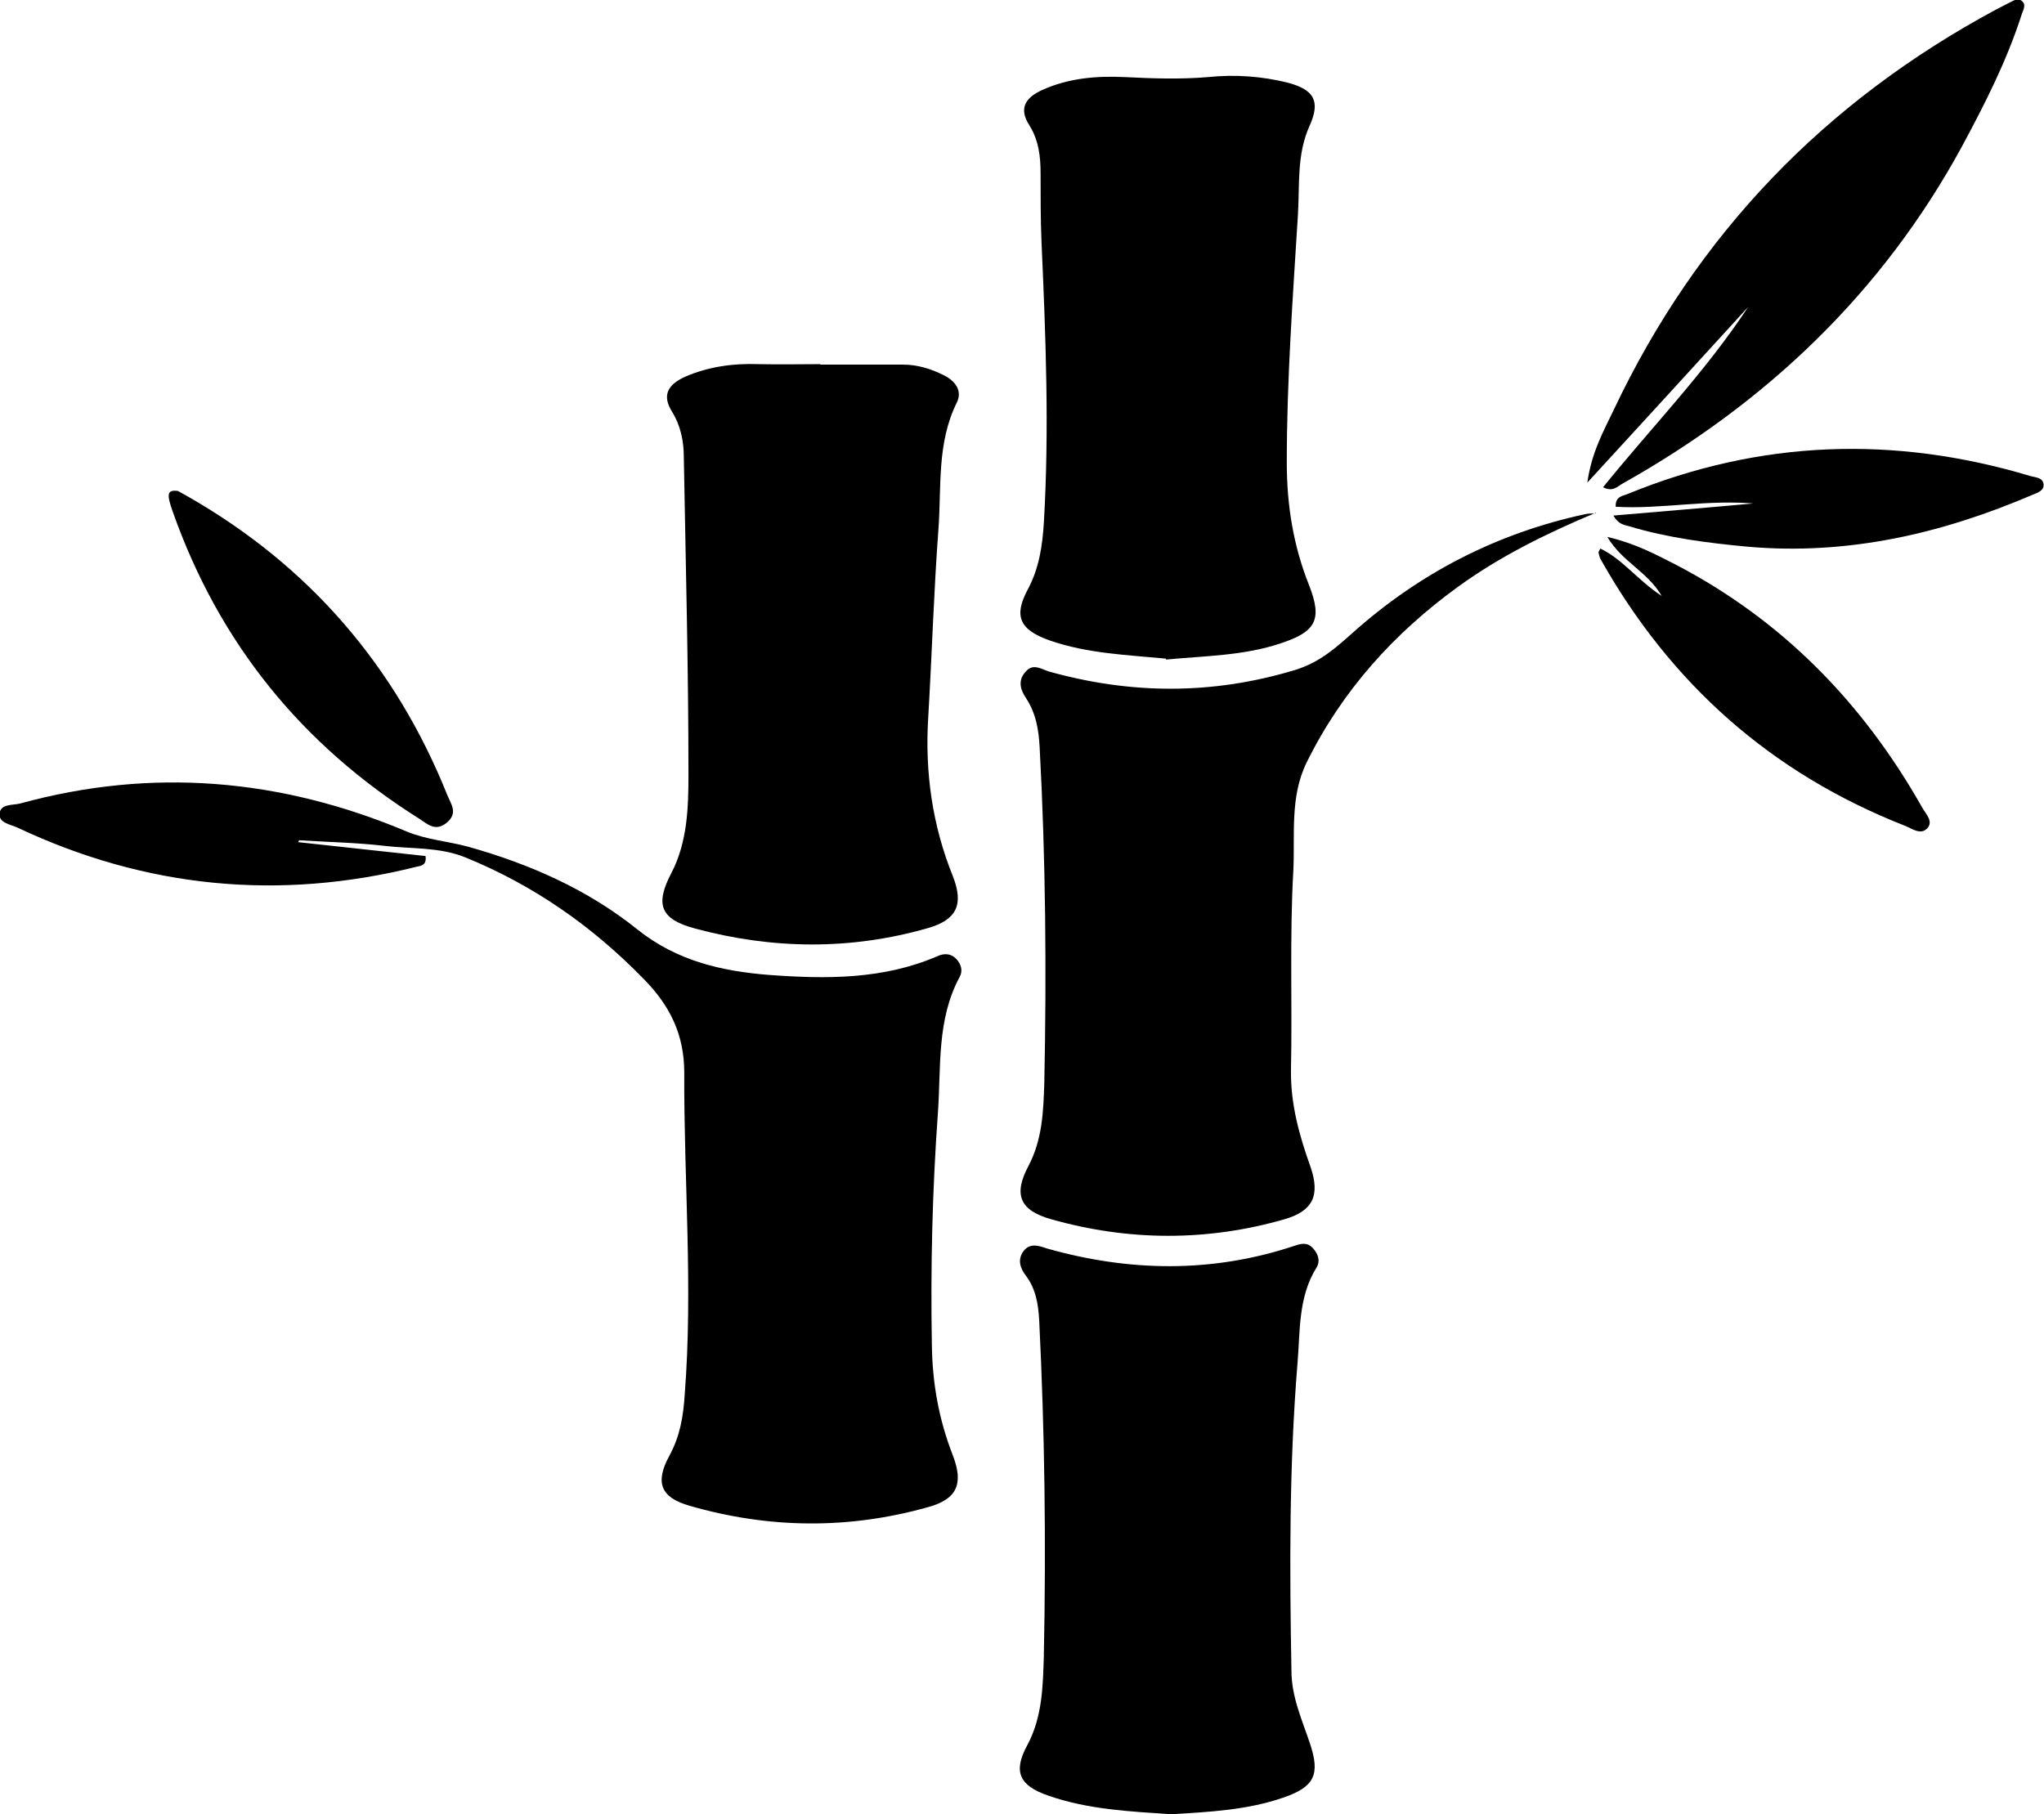
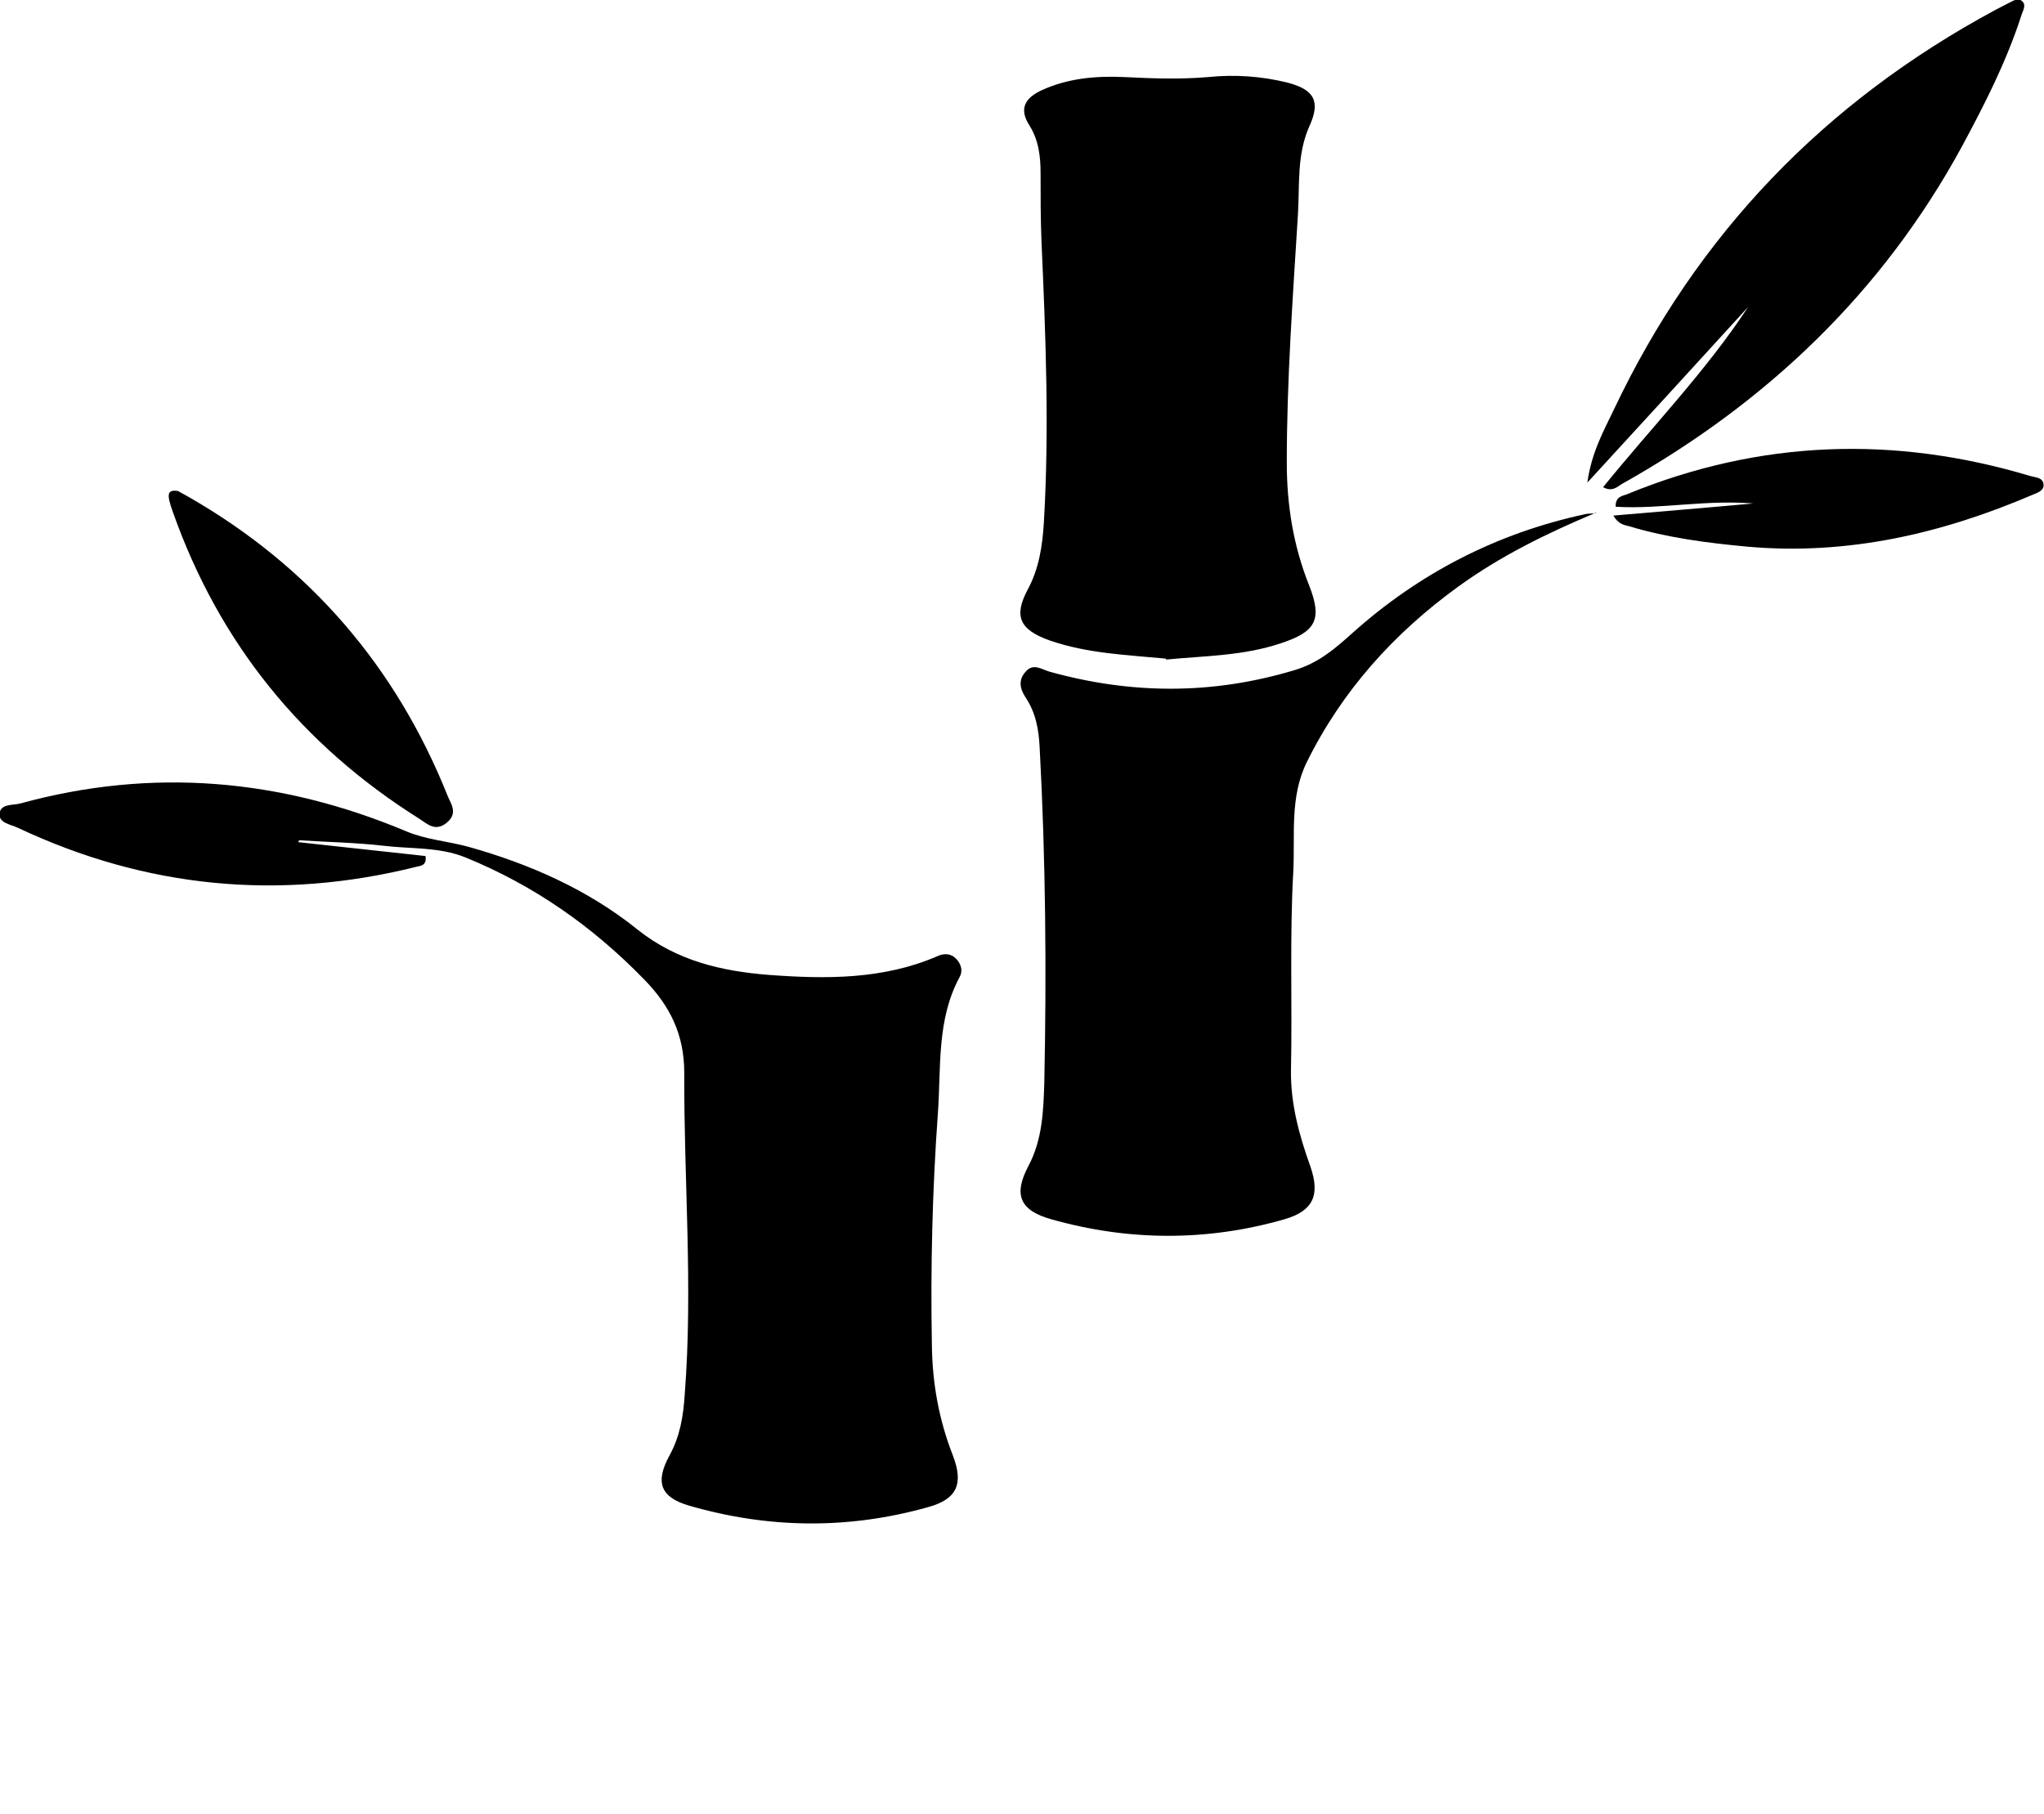
<svg xmlns="http://www.w3.org/2000/svg" viewBox="0 0 44 39.06" data-name="Layer 2" id="Layer_2">
  <g data-name="Layer 1" id="Layer_1-2">
    <g>
      <path d="M6.41,18.13c.92.1,1.84.2,2.75.3.03.21-.11.21-.19.23-2.96.74-5.83.46-8.59-.84-.15-.07-.39-.1-.39-.28,0-.24.28-.2.44-.24,2.84-.78,5.61-.54,8.32.6.43.18.89.21,1.33.33,1.32.37,2.57.92,3.64,1.78.85.68,1.82.9,2.84.98,1.22.09,2.45.1,3.61-.4.15-.07.3-.07.42.06.1.11.14.25.07.38-.5.92-.4,1.95-.47,2.93-.12,1.66-.16,3.32-.13,4.99.01.83.15,1.61.45,2.38.24.62.09.95-.54,1.12-1.71.48-3.42.46-5.12-.03-.64-.18-.75-.51-.44-1.08.23-.42.3-.85.33-1.32.18-2.31-.02-4.61-.01-6.92,0-.82-.3-1.44-.87-2.02-1.11-1.14-2.37-2.02-3.84-2.62-.57-.23-1.17-.18-1.75-.25-.6-.07-1.22-.08-1.83-.12-.01.02-.02.04-.03.06Z" />
      <path d="M34.35,11.04c-1.05.44-2.05.93-2.96,1.59-1.38,1-2.5,2.24-3.26,3.78-.37.75-.25,1.57-.29,2.35-.08,1.42-.02,2.85-.05,4.28-.01.73.18,1.41.42,2.08.21.61.06.95-.56,1.13-1.67.48-3.36.47-5.02,0-.68-.19-.82-.53-.49-1.15.3-.57.32-1.18.34-1.78.05-2.41.03-4.82-.1-7.23-.02-.38-.08-.74-.3-1.07-.12-.18-.17-.38,0-.56.16-.19.34-.05.51,0,1.76.49,3.5.5,5.27-.03.53-.16.87-.46,1.24-.79,1.45-1.3,3.12-2.16,5.02-2.57.08-.02.16-.01.24-.02Z" />
      <path d="M25.1,14.18c-.84-.08-1.69-.11-2.5-.39-.65-.23-.79-.52-.47-1.11.24-.45.31-.94.34-1.42.12-2.02.04-4.03-.05-6.05-.02-.49-.02-.98-.02-1.48,0-.36-.04-.71-.24-1.03-.24-.37-.08-.6.27-.76.57-.26,1.18-.31,1.79-.28.6.03,1.18.05,1.78,0,.58-.06,1.16-.02,1.72.12.57.15.71.4.47.93-.28.62-.21,1.27-.25,1.91-.11,1.78-.24,3.55-.24,5.34,0,.91.14,1.79.48,2.64.29.74.15,1-.61,1.25-.8.27-1.64.27-2.47.35Z" />
-       <path d="M17.66,7.85c.59,0,1.19,0,1.78,0,.31,0,.6.09.88.23.24.12.4.33.28.58-.44.88-.33,1.83-.4,2.75-.1,1.35-.14,2.71-.22,4.06-.07,1.16.09,2.3.53,3.39.24.61.09.94-.53,1.12-1.67.48-3.35.46-5.02.01-.75-.2-.86-.52-.51-1.19.35-.67.37-1.42.37-2.14,0-2.27-.06-4.54-.1-6.82,0-.34-.07-.68-.25-.97-.24-.38-.07-.6.28-.76.51-.22,1.04-.29,1.59-.27.44.01.88,0,1.32,0h0Z" />
-       <path d="M25.22,39.06c-.89-.06-1.79-.1-2.65-.4-.62-.21-.77-.51-.46-1.08.33-.61.34-1.28.36-1.93.05-2.41.02-4.82-.1-7.23-.02-.34-.07-.67-.29-.96-.12-.16-.18-.34-.05-.52.14-.19.33-.12.51-.06,1.77.5,3.54.53,5.3-.05.15-.05.29-.1.42.04.11.12.17.27.08.42-.4.64-.35,1.38-.41,2.07-.18,2.2-.17,4.41-.13,6.61,0,.56.23,1.06.4,1.57.22.66.1.93-.57,1.16-.78.27-1.59.31-2.42.36Z" />
      <path d="M34.5,10.5c1.05-1.3,2.21-2.49,3.13-3.89-1.12,1.23-2.25,2.46-3.46,3.78.09-.65.35-1.11.57-1.57,1.79-3.78,4.54-6.63,8.22-8.61.09-.05.18-.09.27-.14.09-.04.19-.12.28-.06.13.09.03.22,0,.33-.32.99-.79,1.91-1.28,2.82-1.71,3.14-4.2,5.51-7.3,7.25-.11.06-.21.19-.42.08Z" />
      <path d="M3.83,10.57c.07.04.16.09.25.14,2.59,1.49,4.44,3.64,5.55,6.41.07.18.24.38-.01.59-.24.2-.41.04-.59-.08-2.53-1.59-4.31-3.78-5.31-6.61-.14-.39-.12-.48.11-.45Z" />
-       <path d="M34.6,11.56c.6.14,1.03.37,1.46.59,2.31,1.2,4.05,2.99,5.32,5.24.08.14.25.3.1.45-.14.14-.32,0-.47-.06-2.88-1.13-5.05-3.06-6.56-5.75-.02-.04-.03-.09-.04-.14,0-.01.01-.03.04-.08.48.23.8.68,1.32,1.02-.31-.53-.84-.72-1.17-1.27Z" />
+       <path d="M34.6,11.56Z" />
      <path d="M37.86,10.85c-1.1-.11-2.09.12-3.08.06-.01-.24.17-.23.27-.28,2.84-1.16,5.73-1.26,8.66-.38.11.03.26.03.28.17.02.14-.13.19-.23.23-1.96.84-3.99,1.31-6.14,1.12-.86-.08-1.72-.19-2.55-.44-.11-.03-.23-.04-.34-.23,1.04-.09,2.02-.17,3.12-.27Z" />
    </g>
  </g>
</svg>